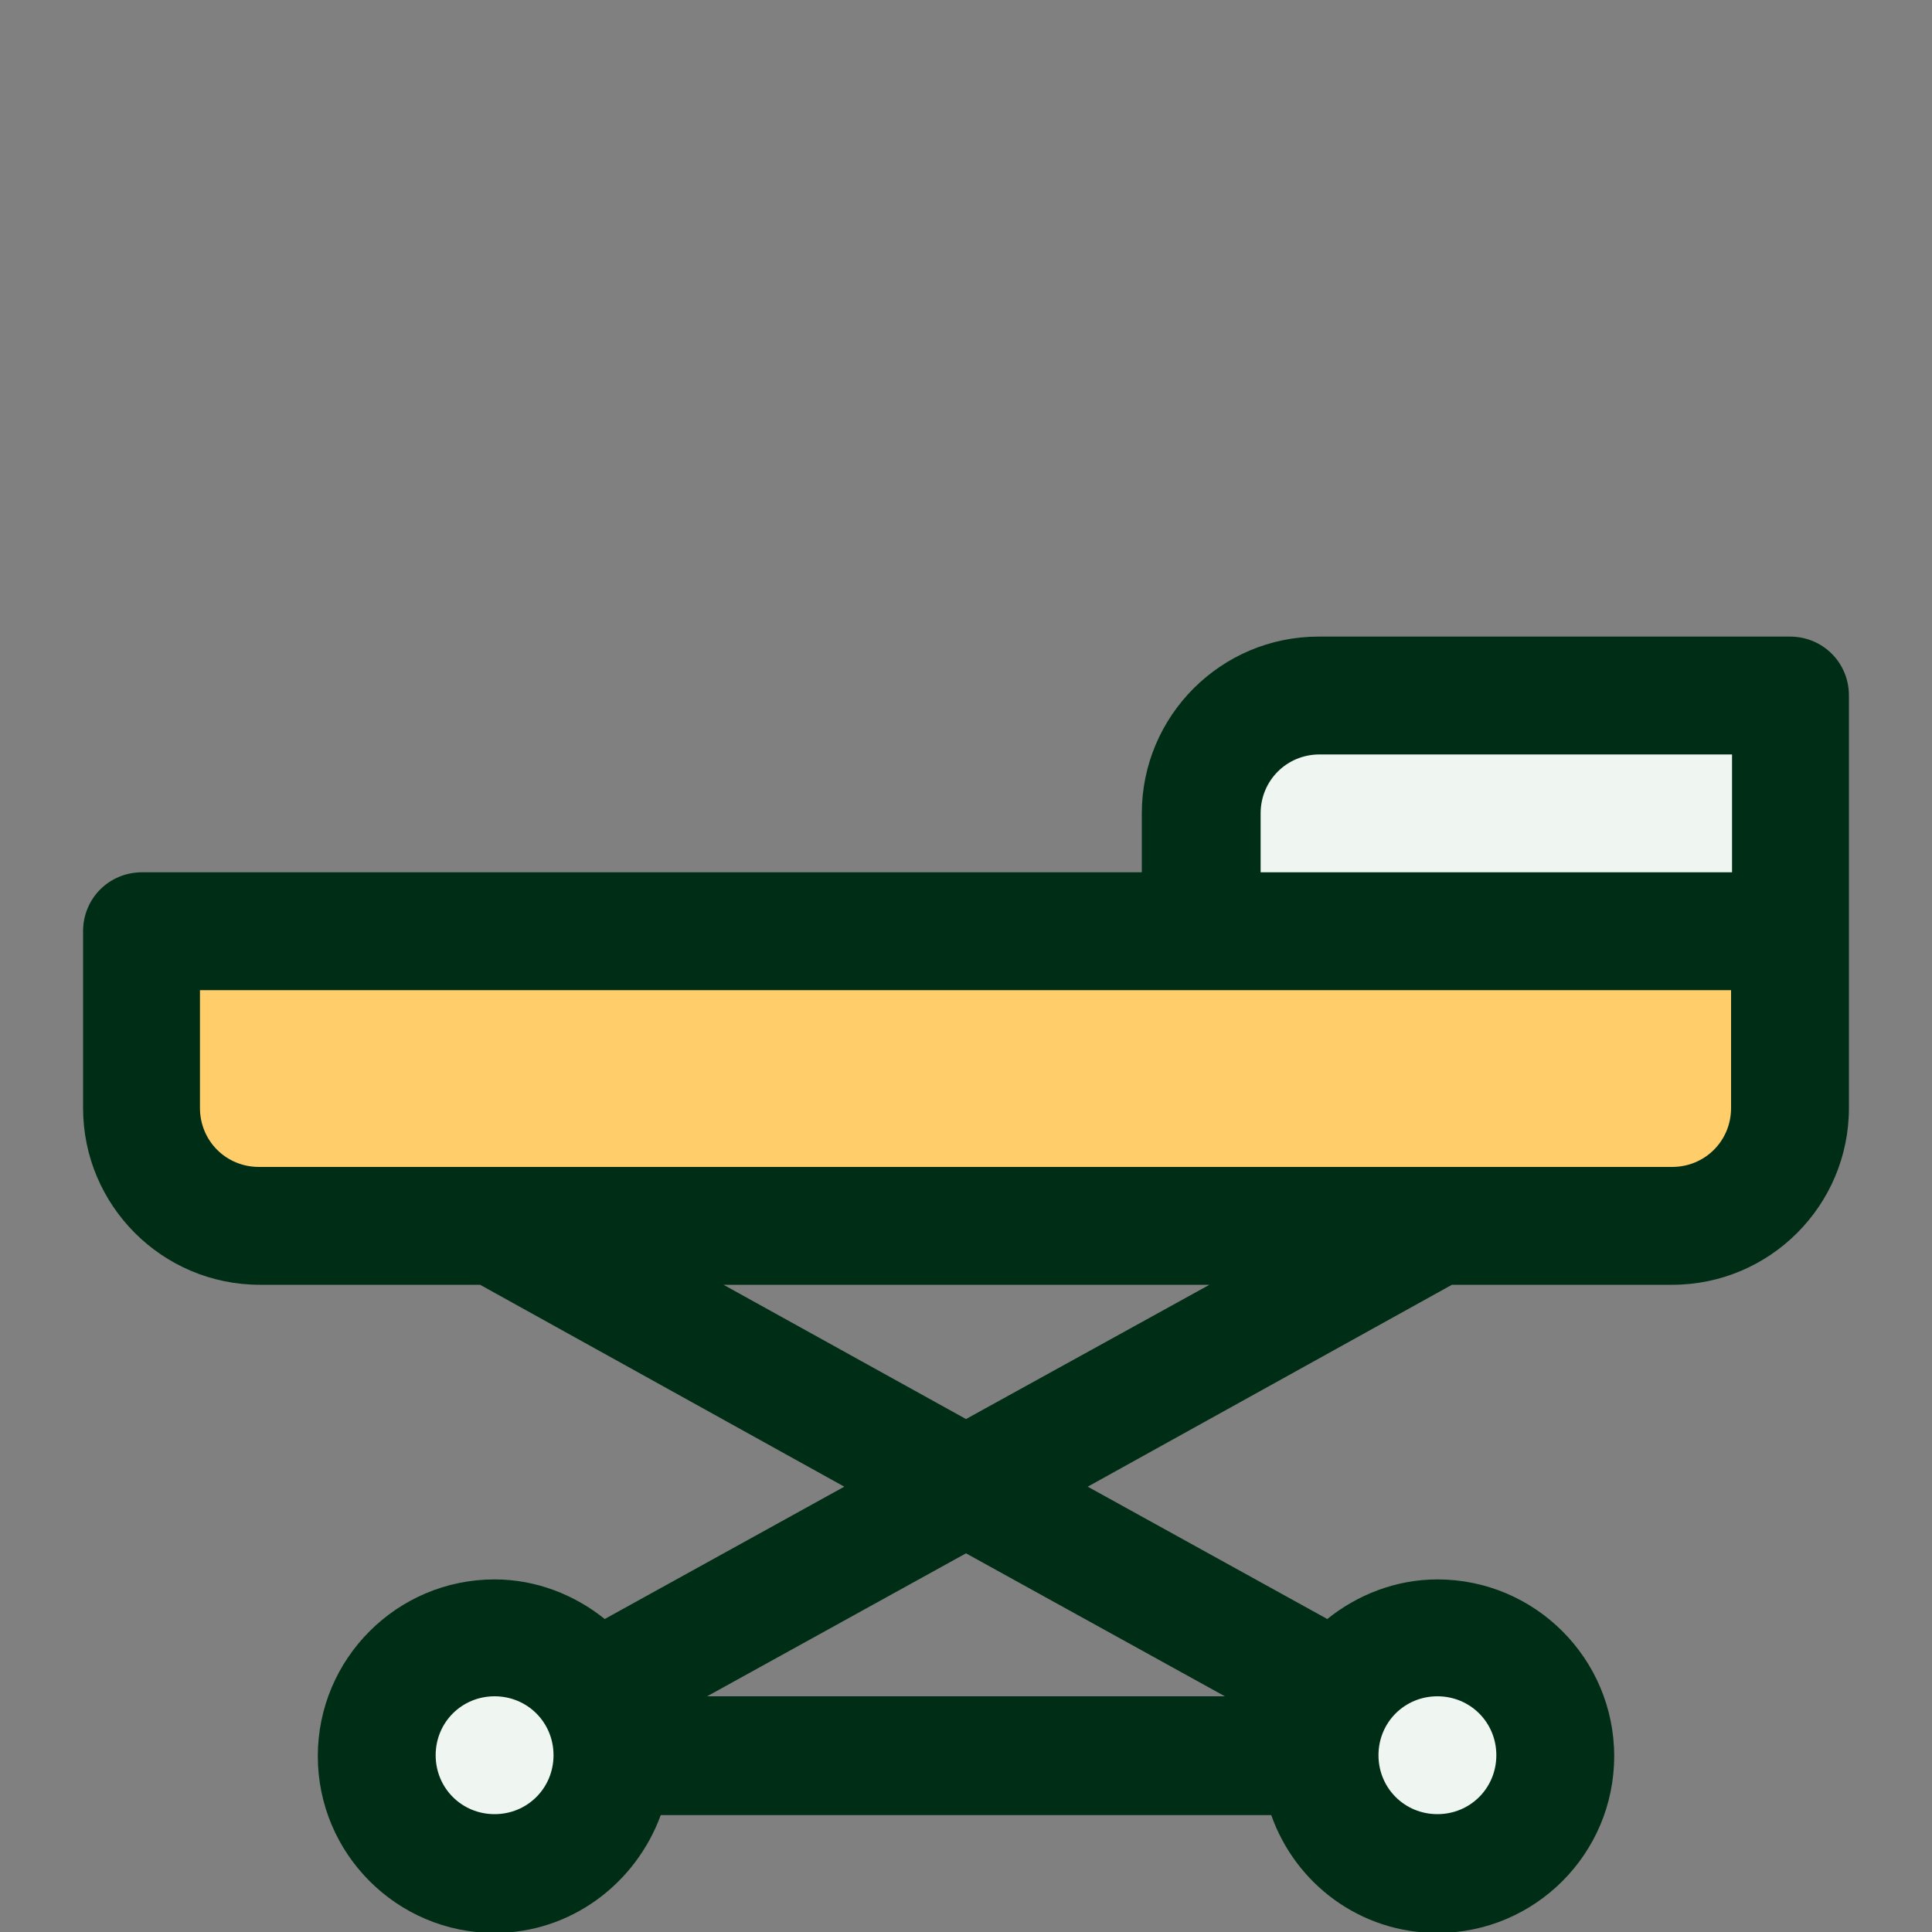
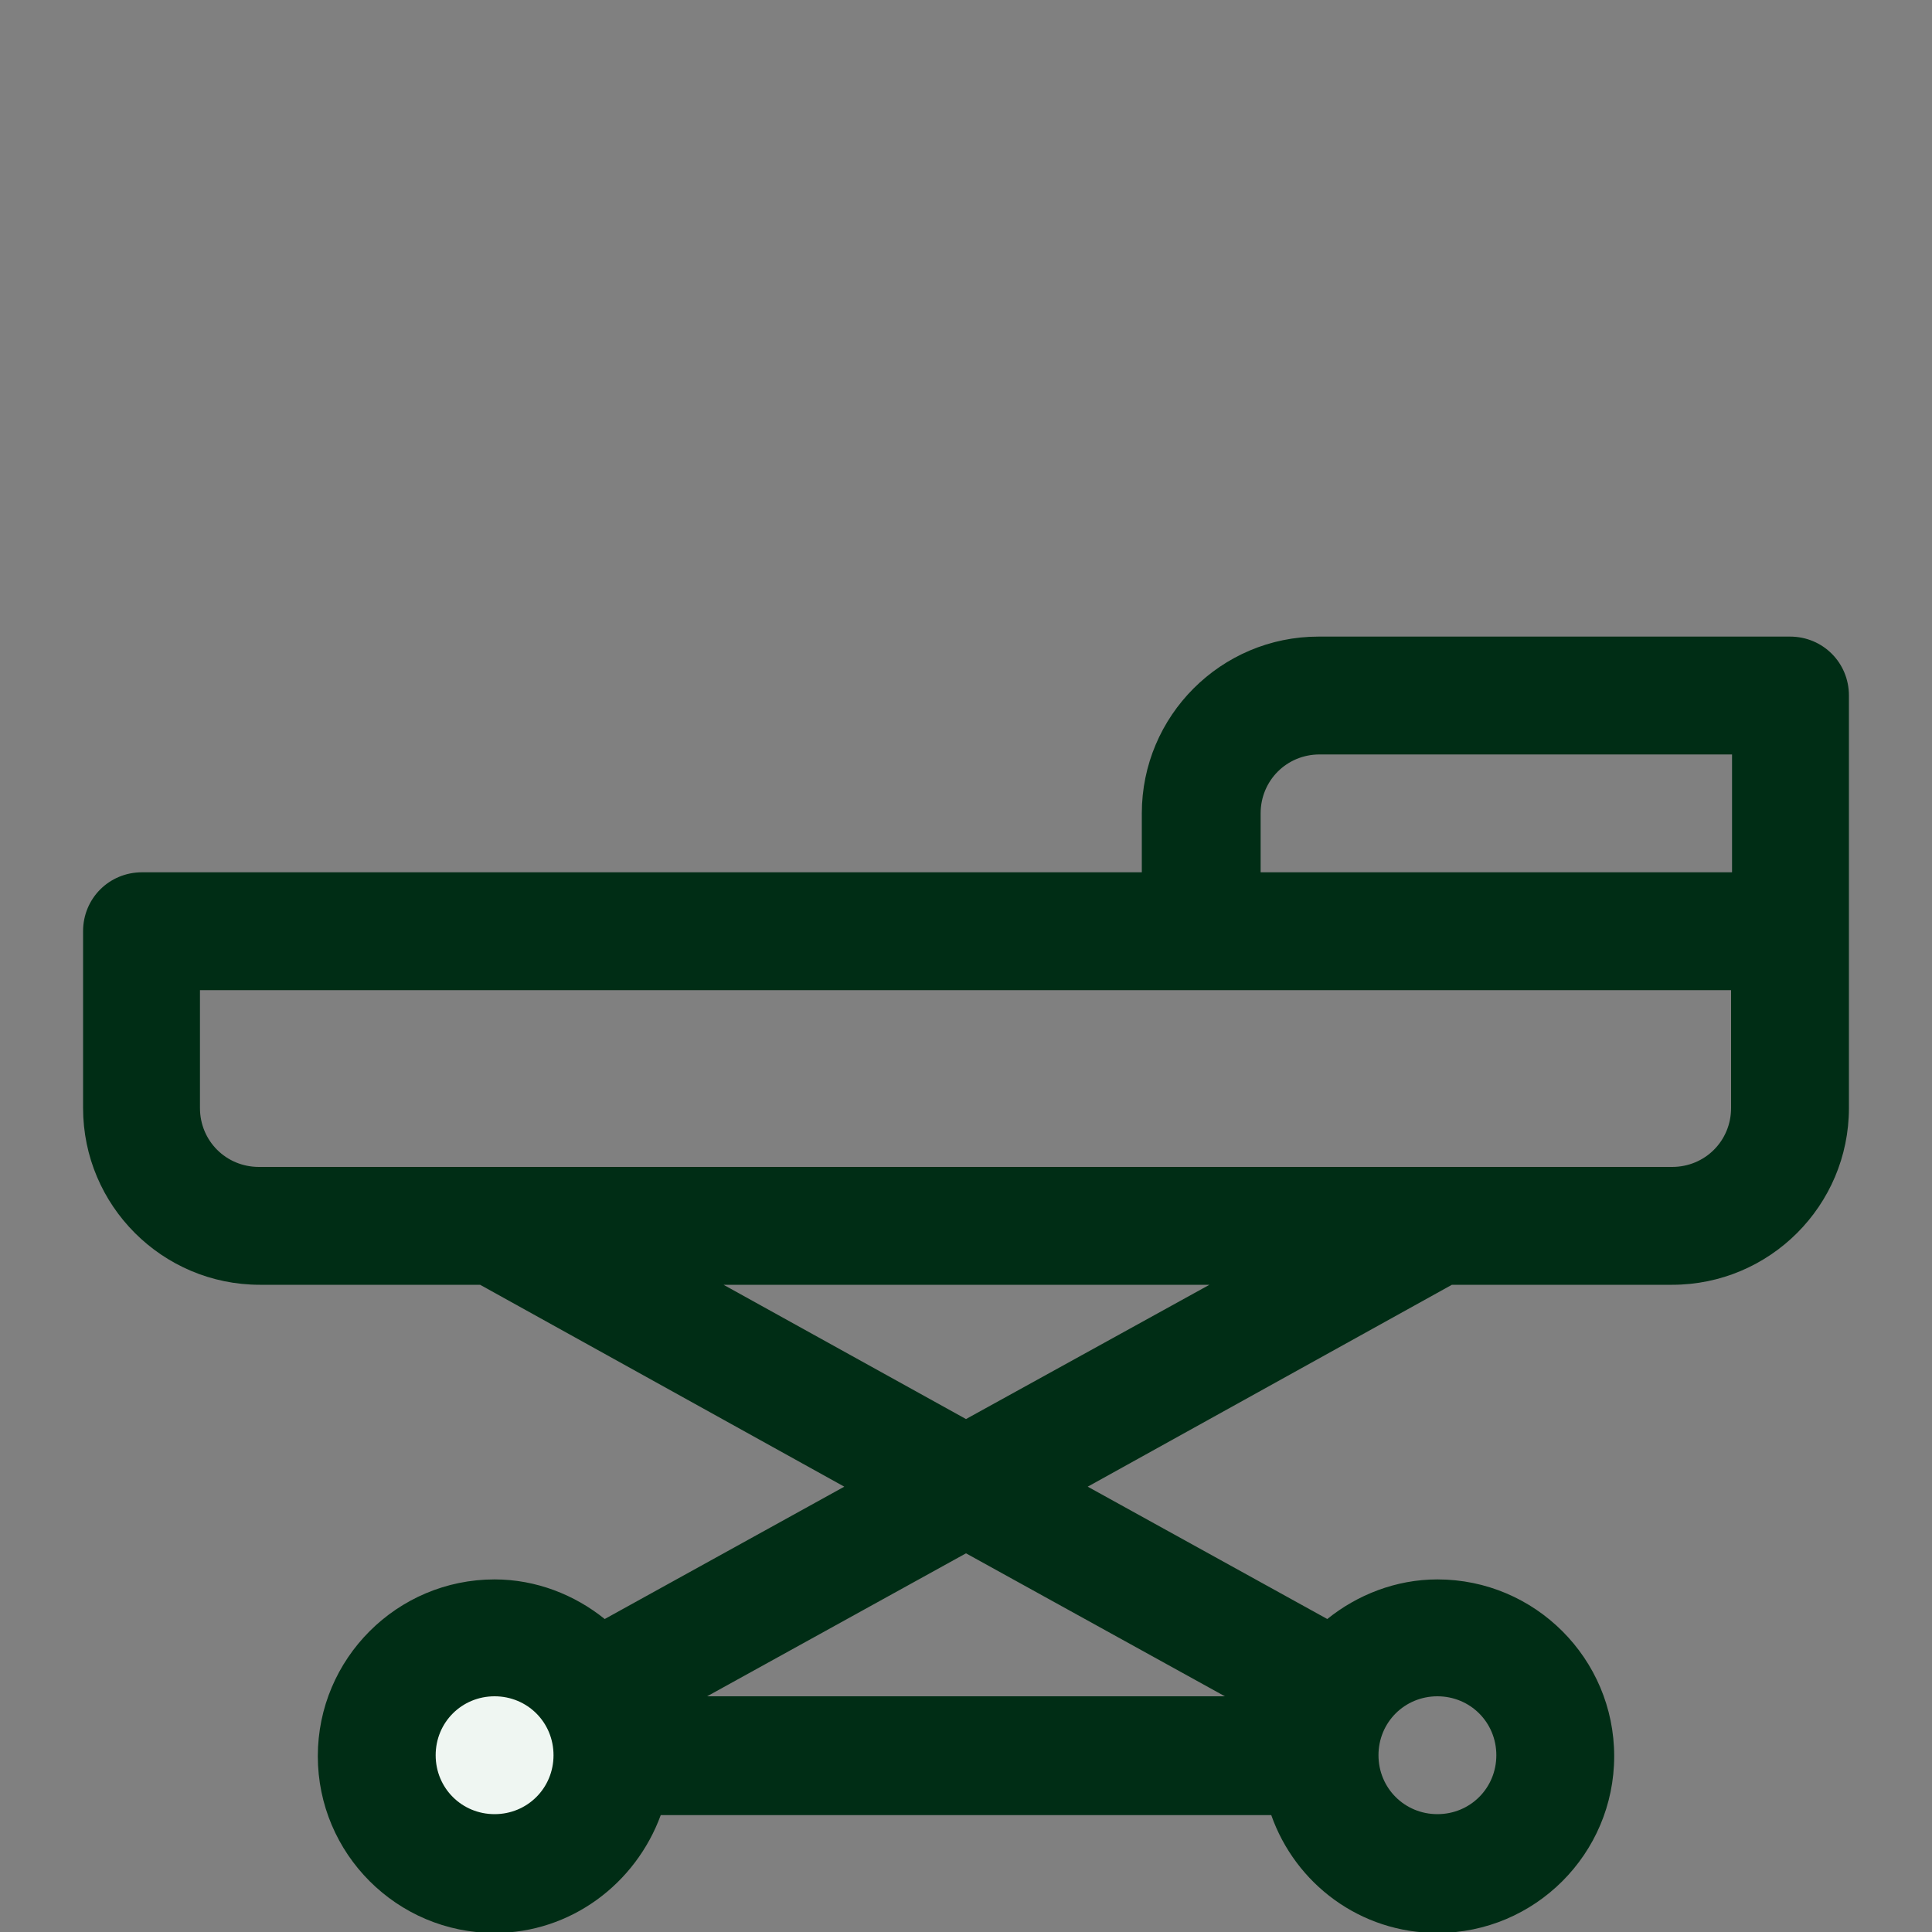
<svg xmlns="http://www.w3.org/2000/svg" version="1.1" id="Layer_1" x="0px" y="0px" viewBox="0 0 200 200" style="enable-background:new 0 0 200 200;" xml:space="preserve">
  <rect x="0" y="0" width="200" height="200" fill="#808080" stroke="none" />
  <style type="text/css">
	.st0{fill:#FFCD69;}
	.st1{fill:#EFF6F2;}
	.st2{fill:#002D15;}
</style>
  <g>
-     <path class="st0" d="M183.3,126.8H16.7c-1.1,0-2-0.9-2-2V96.4h170.7v28.5C185.3,126,184.4,126.8,183.3,126.8z" />
-     <path class="st1" d="M185.3,96.4h-61V74c0-1.1,0.9-2,2-2h59V96.4z" />
    <g>
      <circle class="st1" cx="51.2" cy="181.7" r="12.2" />
-       <circle class="st1" cx="148.8" cy="181.7" r="12.2" />
    </g>
    <path class="st2" d="M185.3,65.9h-48.8c-10.1,0-18.3,8.2-18.3,18.3v6.1H14.7c-3.4,0-6.1,2.7-6.1,6.1v18.3   c0,10.1,8.2,18.3,18.3,18.3h22.8l37.7,20.9l-24.8,13.7c-3.1-2.5-7.1-4.1-11.4-4.1c-10.1,0-18.3,8.2-18.3,18.3   c0,10.1,8.2,18.3,18.3,18.3c7.9,0,14.6-5.1,17.2-12.2h63.2c2.5,7.1,9.2,12.2,17.2,12.2c10.1,0,18.3-8.2,18.3-18.3   c0-10.1-8.2-18.3-18.3-18.3c-4.3,0-8.3,1.6-11.4,4.1l-24.8-13.7l37.7-20.9h22.8c10.1,0,18.3-8.2,18.3-18.3V72   C191.4,68.6,188.7,65.9,185.3,65.9z M130.5,84.2c0-3.4,2.7-6.1,6.1-6.1h42.7v12.2h-48.8V84.2z M51.2,187.8c-3.4,0-6.1-2.7-6.1-6.1   s2.7-6.1,6.1-6.1s6.1,2.7,6.1,6.1S54.6,187.8,51.2,187.8z M148.8,175.6c3.4,0,6.1,2.7,6.1,6.1s-2.7,6.1-6.1,6.1s-6.1-2.7-6.1-6.1   S145.4,175.6,148.8,175.6z M126.8,175.6H73.2l26.8-14.8L126.8,175.6z M100,146.9l-25.1-13.9h50.3L100,146.9z M179.2,114.7   c0,3.4-2.7,6.1-6.1,6.1H26.8c-3.4,0-6.1-2.7-6.1-6.1v-12.2h158.5V114.7z" />
  </g>
</svg>